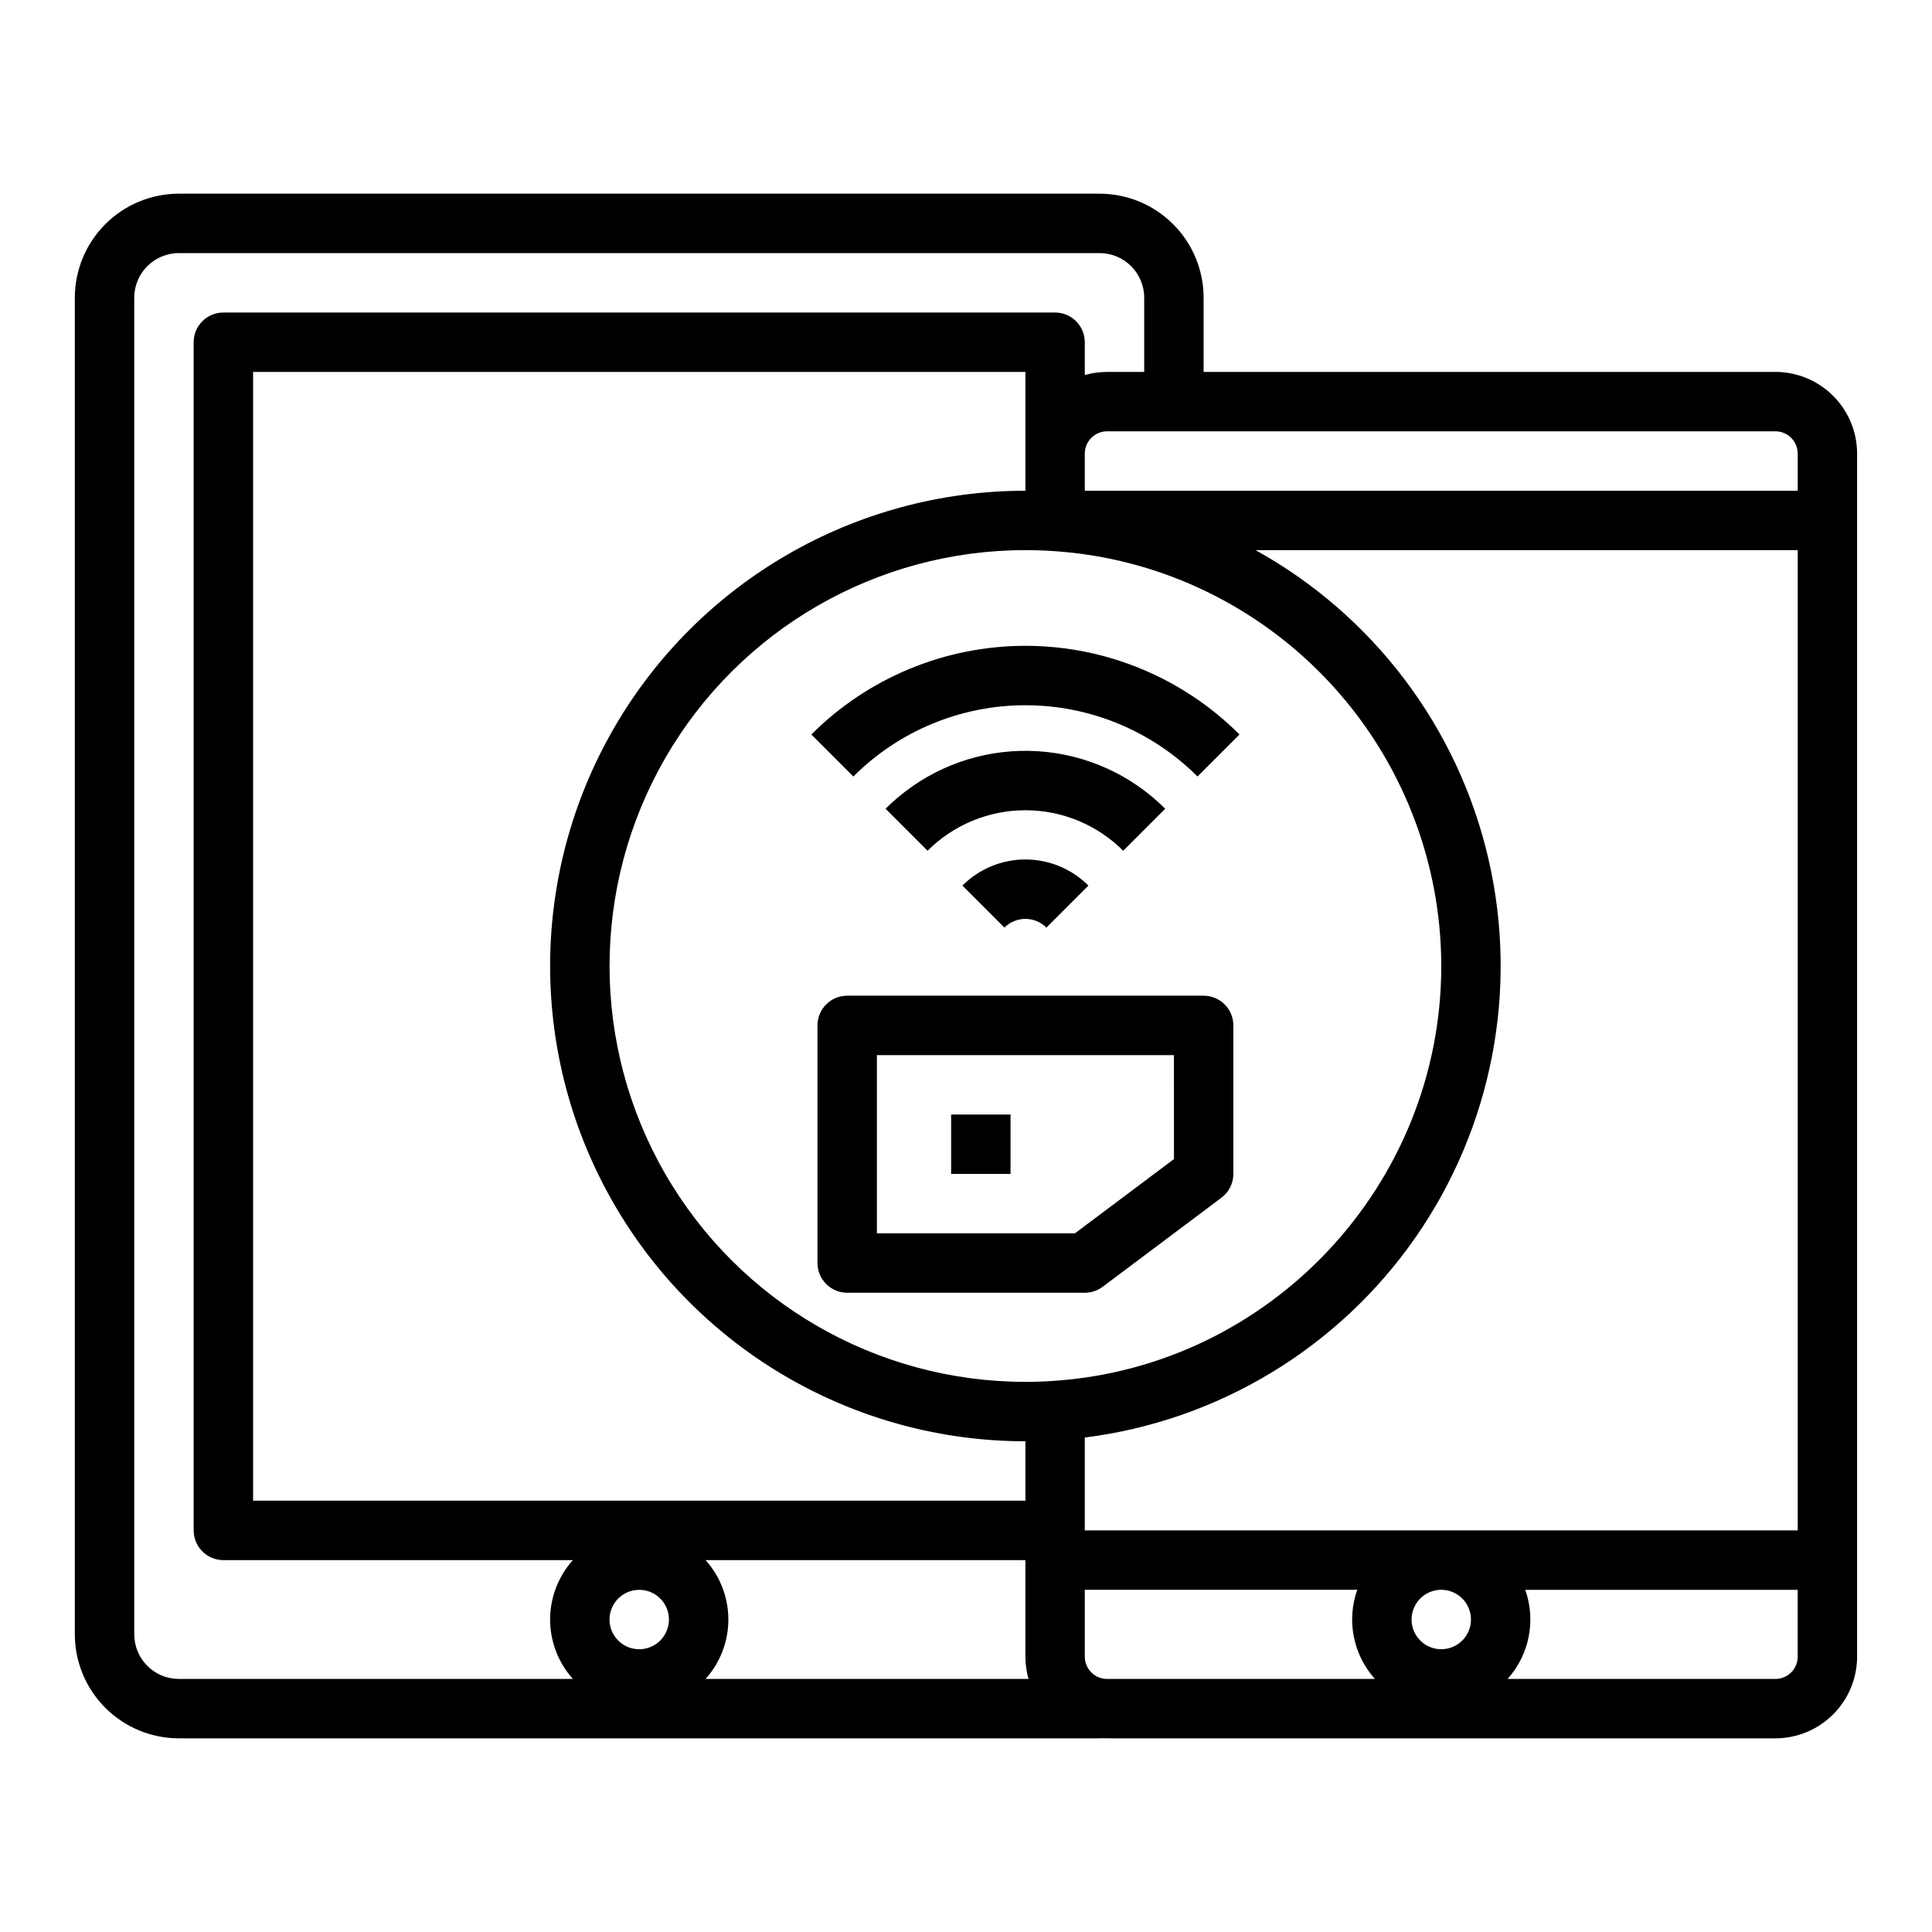
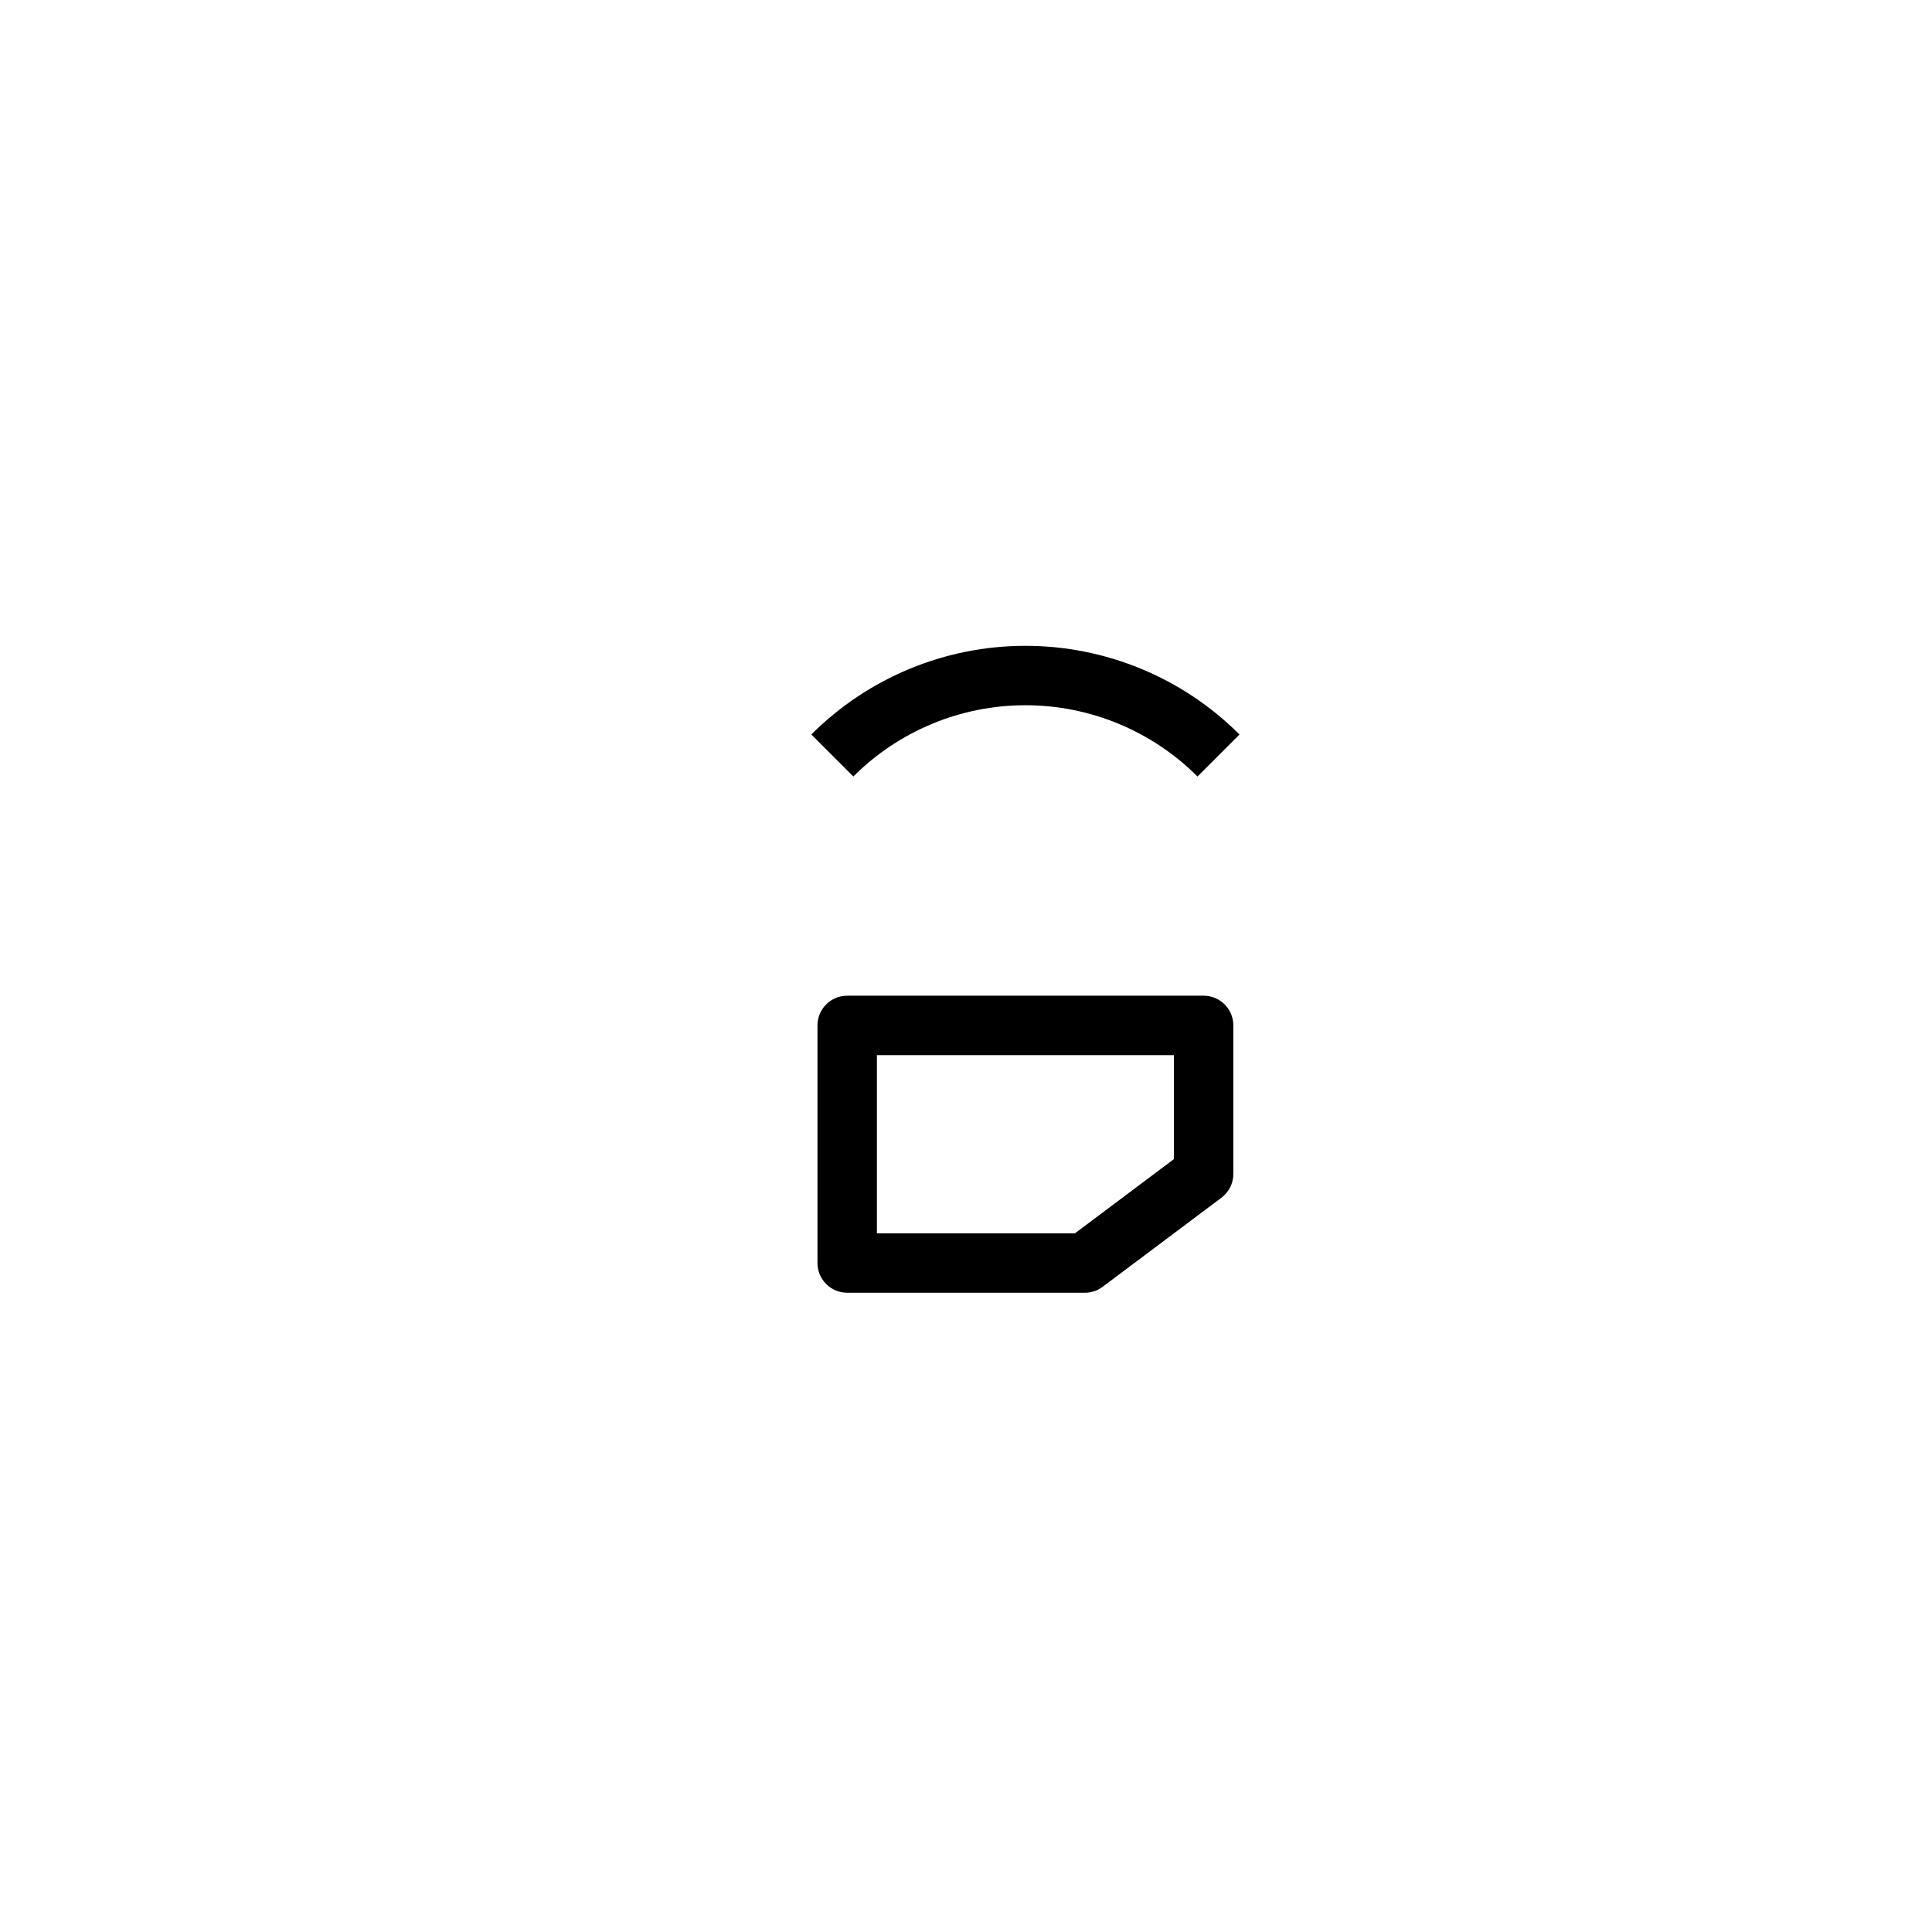
<svg xmlns="http://www.w3.org/2000/svg" fill="#000000" width="800px" height="800px" version="1.1" viewBox="144 144 512 512">
  <g>
-     <path d="m396.06 439.36h15.742v15.742h-15.742z" />
-     <path d="m614.51 242.56h-151.54v-19.68c-0.012-7.305-2.914-14.309-8.082-19.473-5.164-5.168-12.168-8.07-19.473-8.082h-244.03c-7.305 0.012-14.309 2.914-19.473 8.082-5.168 5.164-8.07 12.168-8.082 19.473v354.24c0.012 7.305 2.914 14.309 8.082 19.477 5.164 5.164 12.168 8.07 19.473 8.078h244.03c0.34 0 0.68-0.016 1.02-0.027 0.316 0.016 0.629 0.027 0.949 0.027h177.12c5.738-0.008 11.242-2.289 15.301-6.348 4.059-4.059 6.34-9.562 6.348-15.301v-318.82c-0.008-5.742-2.289-11.242-6.348-15.301s-9.562-6.34-15.301-6.348zm5.902 21.648v9.84h-188.93v-9.84c0-3.262 2.644-5.902 5.902-5.906h177.12c3.258 0.004 5.898 2.644 5.902 5.906zm0 285.36h-188.93v-24.605c35.379-4.461 67.211-23.707 87.594-52.965 20.387-29.258 27.414-65.785 19.344-100.52-8.07-34.73-30.488-64.418-61.688-81.688h143.68zm-86.594 23.617h0.004c0 3.184-1.918 6.055-4.859 7.273s-6.328 0.543-8.582-1.707c-2.25-2.254-2.922-5.637-1.703-8.578s4.086-4.859 7.269-4.859c4.348 0.004 7.867 3.523 7.875 7.871zm-110.74-63.223c-2.406 0.164-4.875 0.246-7.336 0.246-39.375 0-75.758-21.004-95.441-55.105-19.688-34.098-19.688-76.109 0-110.21 19.684-34.098 56.066-55.105 95.441-55.105 2.461 0 4.93 0.082 7.359 0.25 10.02 0.648 19.906 2.676 29.375 6.019 21.477 7.621 40.07 21.703 53.227 40.312 13.152 18.613 20.227 40.836 20.246 63.629 0 57.867-45.176 106.17-102.87 109.96zm-7.336-235.91c-45 0-86.578 24.004-109.08 62.977-22.5 38.969-22.5 86.98 0 125.95 22.5 38.969 64.078 62.973 109.08 62.973v15.742l-204.67 0.004v-299.14h204.67zm-102.34 291.27c3.184 0 6.055 1.918 7.273 4.859s0.543 6.324-1.707 8.578c-2.25 2.25-5.637 2.926-8.578 1.707-2.941-1.219-4.859-4.09-4.859-7.273 0.004-4.348 3.527-7.867 7.871-7.871zm17.582-7.871 84.754-0.004v25.586c0.004 1.996 0.281 3.984 0.832 5.902h-85.586c3.887-4.324 6.035-9.93 6.035-15.742s-2.148-11.422-6.035-15.746zm-151.41 19.676v-354.24c0.008-6.519 5.289-11.801 11.809-11.809h244.03c6.519 0.008 11.801 5.289 11.809 11.809v19.68h-9.84c-1.996 0-3.984 0.277-5.902 0.824v-8.695c0-2.09-0.832-4.09-2.309-5.566-1.477-1.477-3.477-2.309-5.566-2.309h-220.41c-4.348 0-7.875 3.527-7.875 7.875v314.88c0 2.09 0.832 4.09 2.309 5.566 1.477 1.477 3.477 2.305 5.566 2.305h92.625c-3.887 4.324-6.035 9.934-6.035 15.746s2.148 11.418 6.035 15.742h-104.43c-6.519-0.004-11.801-5.289-11.809-11.809zm257.48 11.797-0.156-0.008c-3.062-0.254-5.418-2.812-5.414-5.883v-17.711h72.203-0.004c-1.414 3.992-1.727 8.293-0.902 12.449 0.824 4.156 2.75 8.012 5.582 11.164h-70.977c-0.113 0-0.227 0-0.332-0.008zm177.45 0.012h-70.977c2.832-3.152 4.758-7.008 5.582-11.164 0.824-4.156 0.512-8.457-0.902-12.449h72.199v17.711c-0.004 3.258-2.644 5.902-5.902 5.902z" />
-     <path d="m399.05 378.69 11.133 11.133c1.473-1.477 3.477-2.309 5.562-2.309 2.086 0 4.09 0.832 5.562 2.309l11.133-11.133c-4.426-4.43-10.434-6.922-16.695-6.922-6.262 0-12.27 2.492-16.695 6.922z" />
    <path d="m359.01 338.65 11.133 11.133c12.094-12.094 28.496-18.887 45.602-18.887 17.105 0 33.508 6.793 45.602 18.887l11.133-11.133c-15.047-15.047-35.453-23.5-56.734-23.5-21.277 0-41.688 8.453-56.734 23.5z" />
-     <path d="m384.25 363.89 5.566 5.566c6.875-6.875 16.199-10.734 25.922-10.734 9.723 0 19.047 3.859 25.922 10.734l11.133-11.133c-9.004-9.004-20.98-14.422-33.691-15.238-12.707-0.816-25.277 3.023-35.363 10.805-1.777 1.371-3.465 2.852-5.055 4.434z" />
    <path d="m462.98 407.87h-94.465c-4.348 0-7.875 3.523-7.875 7.871v62.977c0 2.086 0.832 4.09 2.309 5.566 1.477 1.477 3.477 2.305 5.566 2.305h62.977c1.703 0 3.359-0.551 4.723-1.574l31.488-23.617c1.98-1.484 3.148-3.816 3.148-6.297v-39.359c0-2.086-0.832-4.09-2.305-5.566-1.477-1.477-3.481-2.305-5.566-2.305zm-7.871 43.297-26.242 19.68h-52.48v-47.234h78.719z" />
  </g>
</svg>